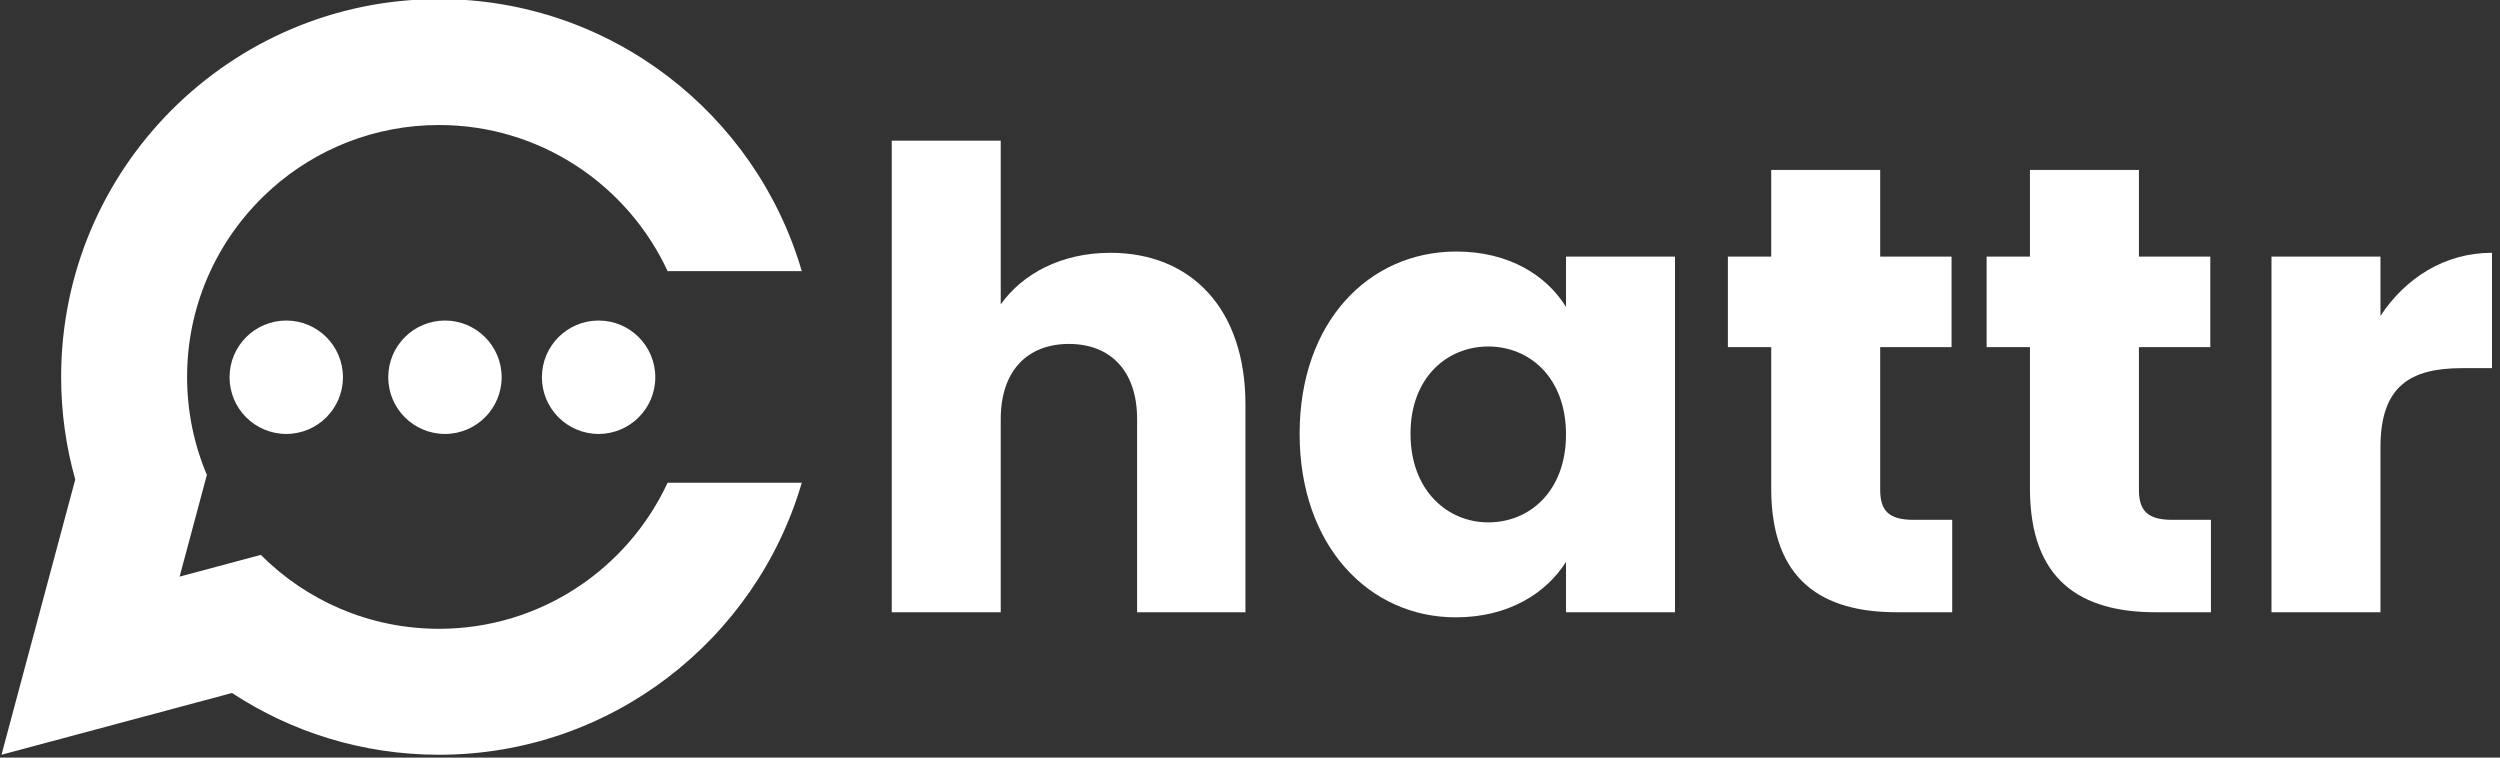
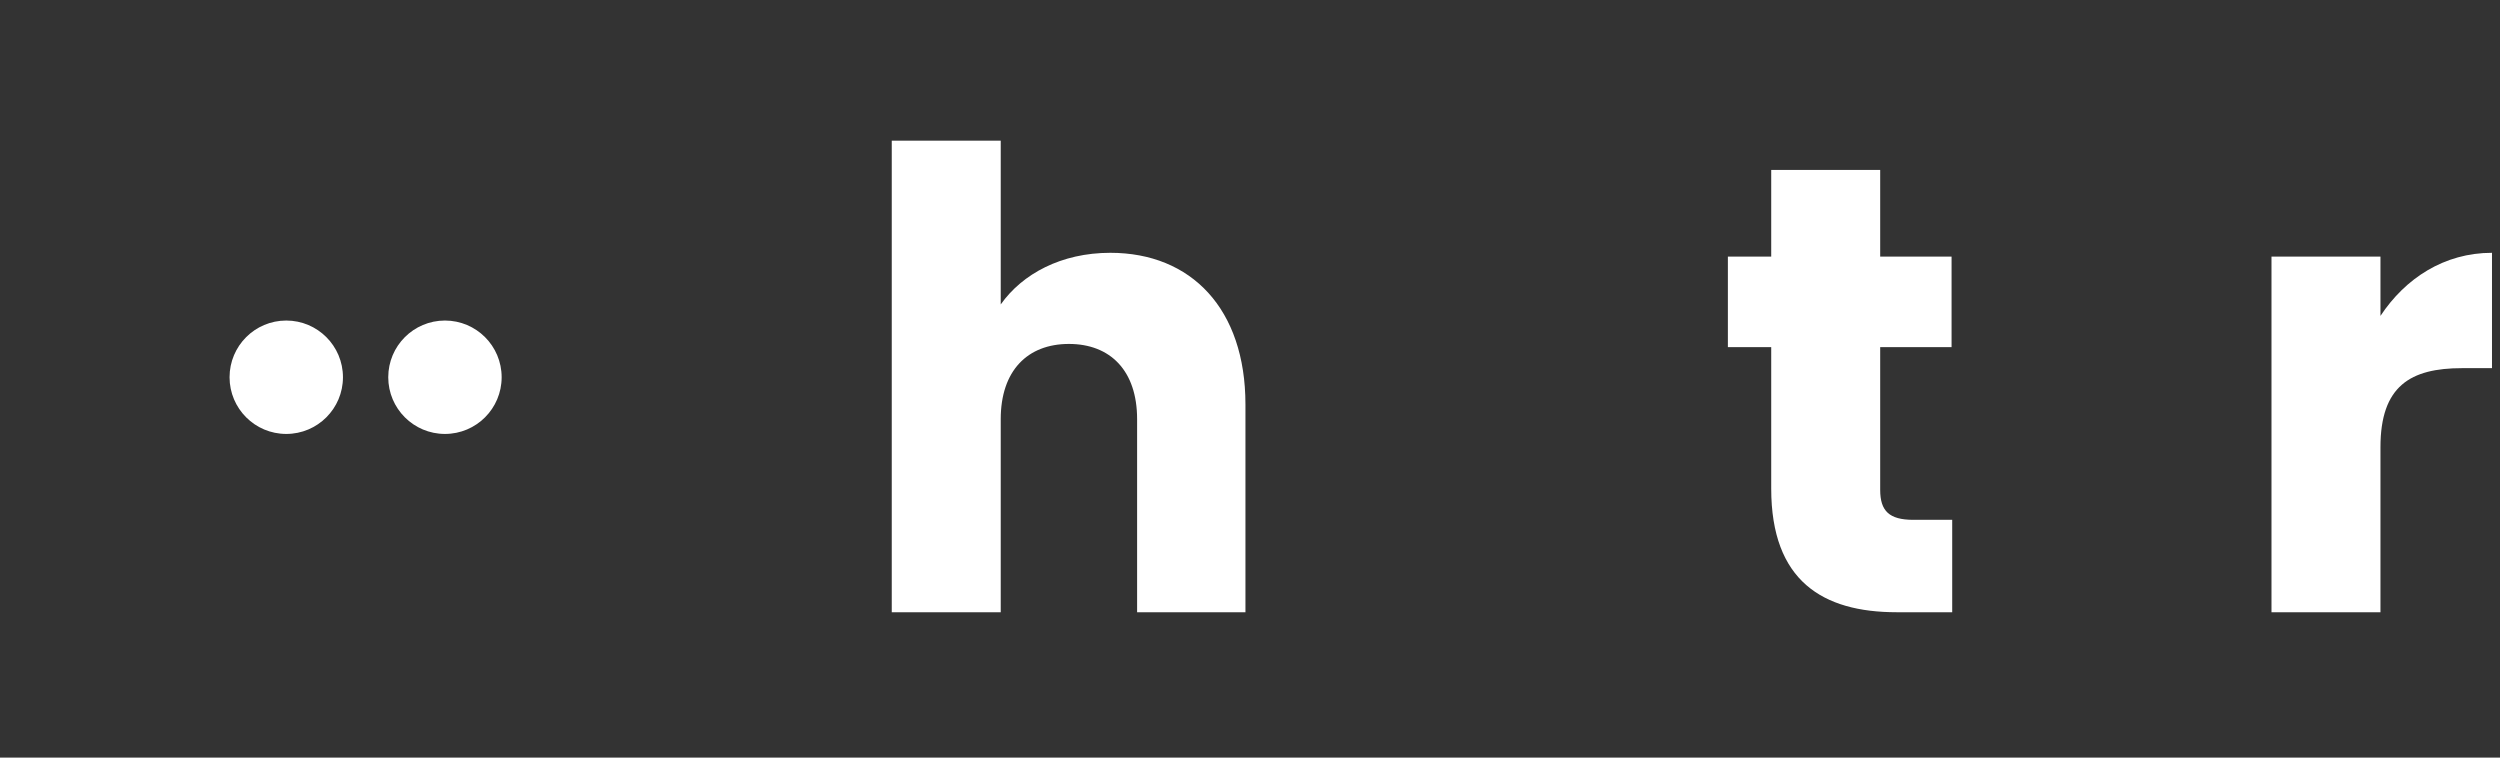
<svg xmlns="http://www.w3.org/2000/svg" width="100%" height="100%" viewBox="0 0 132 40" version="1.1" xml:space="preserve" style="fill-rule:evenodd;clip-rule:evenodd;stroke-linejoin:round;stroke-miterlimit:2;">
  <rect x="0" y="0" width="132" height="40" fill="#333333" stroke="none" />
  <g transform="matrix(1,0,0,1,-2.418,-1.818)">
    <g transform="matrix(0.133,0,0,0.133,0.541,-17.785)">
      <g transform="matrix(1.006,0,0,1.006,-0.588,-3.545)">
        <circle cx="127.577" cy="298.903" r="22.375" style="fill:white;" />
      </g>
      <g transform="matrix(1.006,0,0,1.006,62.412,-3.545)">
        <circle cx="127.577" cy="298.903" r="22.375" style="fill:white;" />
      </g>
      <g transform="matrix(1.006,0,0,1.006,123.412,-3.545)">
-         <circle cx="127.577" cy="298.903" r="22.375" style="fill:white;" />
-       </g>
+         </g>
    </g>
    <g transform="matrix(0.133,0,0,0.133,1.208,-18.181)">
-       <path d="M327.399,342C309.213,404.375 251.577,450 183.368,450C153.043,450 124.808,440.982 101.198,425.48L65.459,435.057L65.458,435.057L9.691,450L38.972,340.721C35.322,327.778 33.368,314.115 33.368,300C33.368,217.213 100.581,150 183.368,150C251.577,150 309.213,195.625 327.399,258L274.133,258C258.253,223.767 223.564,200 183.368,200C157.953,200 134.739,209.502 117.091,225.142L117.114,225.148C96.422,243.474 83.371,270.233 83.368,300.013C83.37,313.795 86.166,326.929 91.219,338.879L91.215,338.894L91.221,338.909L80.401,379.289L112.609,370.659L112.62,370.67L112.64,370.665C130.743,388.784 155.756,400 183.368,400C223.564,400 258.253,376.233 274.133,342L327.399,342Z" style="fill:white;" />
-     </g>
+       </g>
    <g transform="matrix(0.133,0,0,0.133,-1.859,25.771)">
      <g transform="matrix(253,0,0,253,370.491,62.956)">
        <path d="M0.062,-0L0.233,-0L0.233,-0.303C0.233,-0.379 0.275,-0.421 0.34,-0.421C0.405,-0.421 0.447,-0.379 0.447,-0.303L0.447,-0L0.617,-0L0.617,-0.326C0.617,-0.476 0.532,-0.564 0.405,-0.564C0.328,-0.564 0.267,-0.531 0.233,-0.483L0.233,-0.74L0.062,-0.74L0.062,-0Z" style="fill:white;fill-rule:nonzero;" />
      </g>
      <g transform="matrix(253,0,0,253,541.013,62.956)">
-         <path d="M0.028,-0.28C0.028,-0.104 0.137,0.008 0.273,0.008C0.356,0.008 0.415,-0.03 0.446,-0.079L0.446,-0L0.617,-0L0.617,-0.558L0.446,-0.558L0.446,-0.479C0.416,-0.528 0.357,-0.566 0.274,-0.566C0.137,-0.566 0.028,-0.456 0.028,-0.28ZM0.446,-0.279C0.446,-0.19 0.389,-0.141 0.324,-0.141C0.26,-0.141 0.202,-0.191 0.202,-0.28C0.202,-0.369 0.26,-0.417 0.324,-0.417C0.389,-0.417 0.446,-0.368 0.446,-0.279Z" style="fill:white;fill-rule:nonzero;" />
-       </g>
+         </g>
      <g transform="matrix(253,0,0,253,712.8,62.956)">
        <path d="M0.089,-0.194C0.089,-0.049 0.17,-0 0.286,-0L0.373,-0L0.373,-0.145L0.312,-0.145C0.274,-0.145 0.26,-0.159 0.26,-0.192L0.26,-0.416L0.372,-0.416L0.372,-0.558L0.26,-0.558L0.26,-0.694L0.089,-0.694L0.089,-0.558L0.021,-0.558L0.021,-0.416L0.089,-0.416L0.089,-0.194Z" style="fill:white;fill-rule:nonzero;" />
      </g>
      <g transform="matrix(253,0,0,253,815.518,62.956)">
-         <path d="M0.089,-0.194C0.089,-0.049 0.17,-0 0.286,-0L0.373,-0L0.373,-0.145L0.312,-0.145C0.274,-0.145 0.26,-0.159 0.26,-0.192L0.26,-0.416L0.372,-0.416L0.372,-0.558L0.26,-0.558L0.26,-0.694L0.089,-0.694L0.089,-0.558L0.021,-0.558L0.021,-0.416L0.089,-0.416L0.089,-0.194Z" style="fill:white;fill-rule:nonzero;" />
-       </g>
+         </g>
      <g transform="matrix(253,0,0,253,918.236,62.956)">
        <path d="M0.233,-0.259C0.233,-0.355 0.28,-0.383 0.361,-0.383L0.408,-0.383L0.408,-0.564C0.333,-0.564 0.272,-0.524 0.233,-0.465L0.233,-0.558L0.062,-0.558L0.062,-0L0.233,-0L0.233,-0.259Z" style="fill:white;fill-rule:nonzero;" />
      </g>
    </g>
  </g>
</svg>